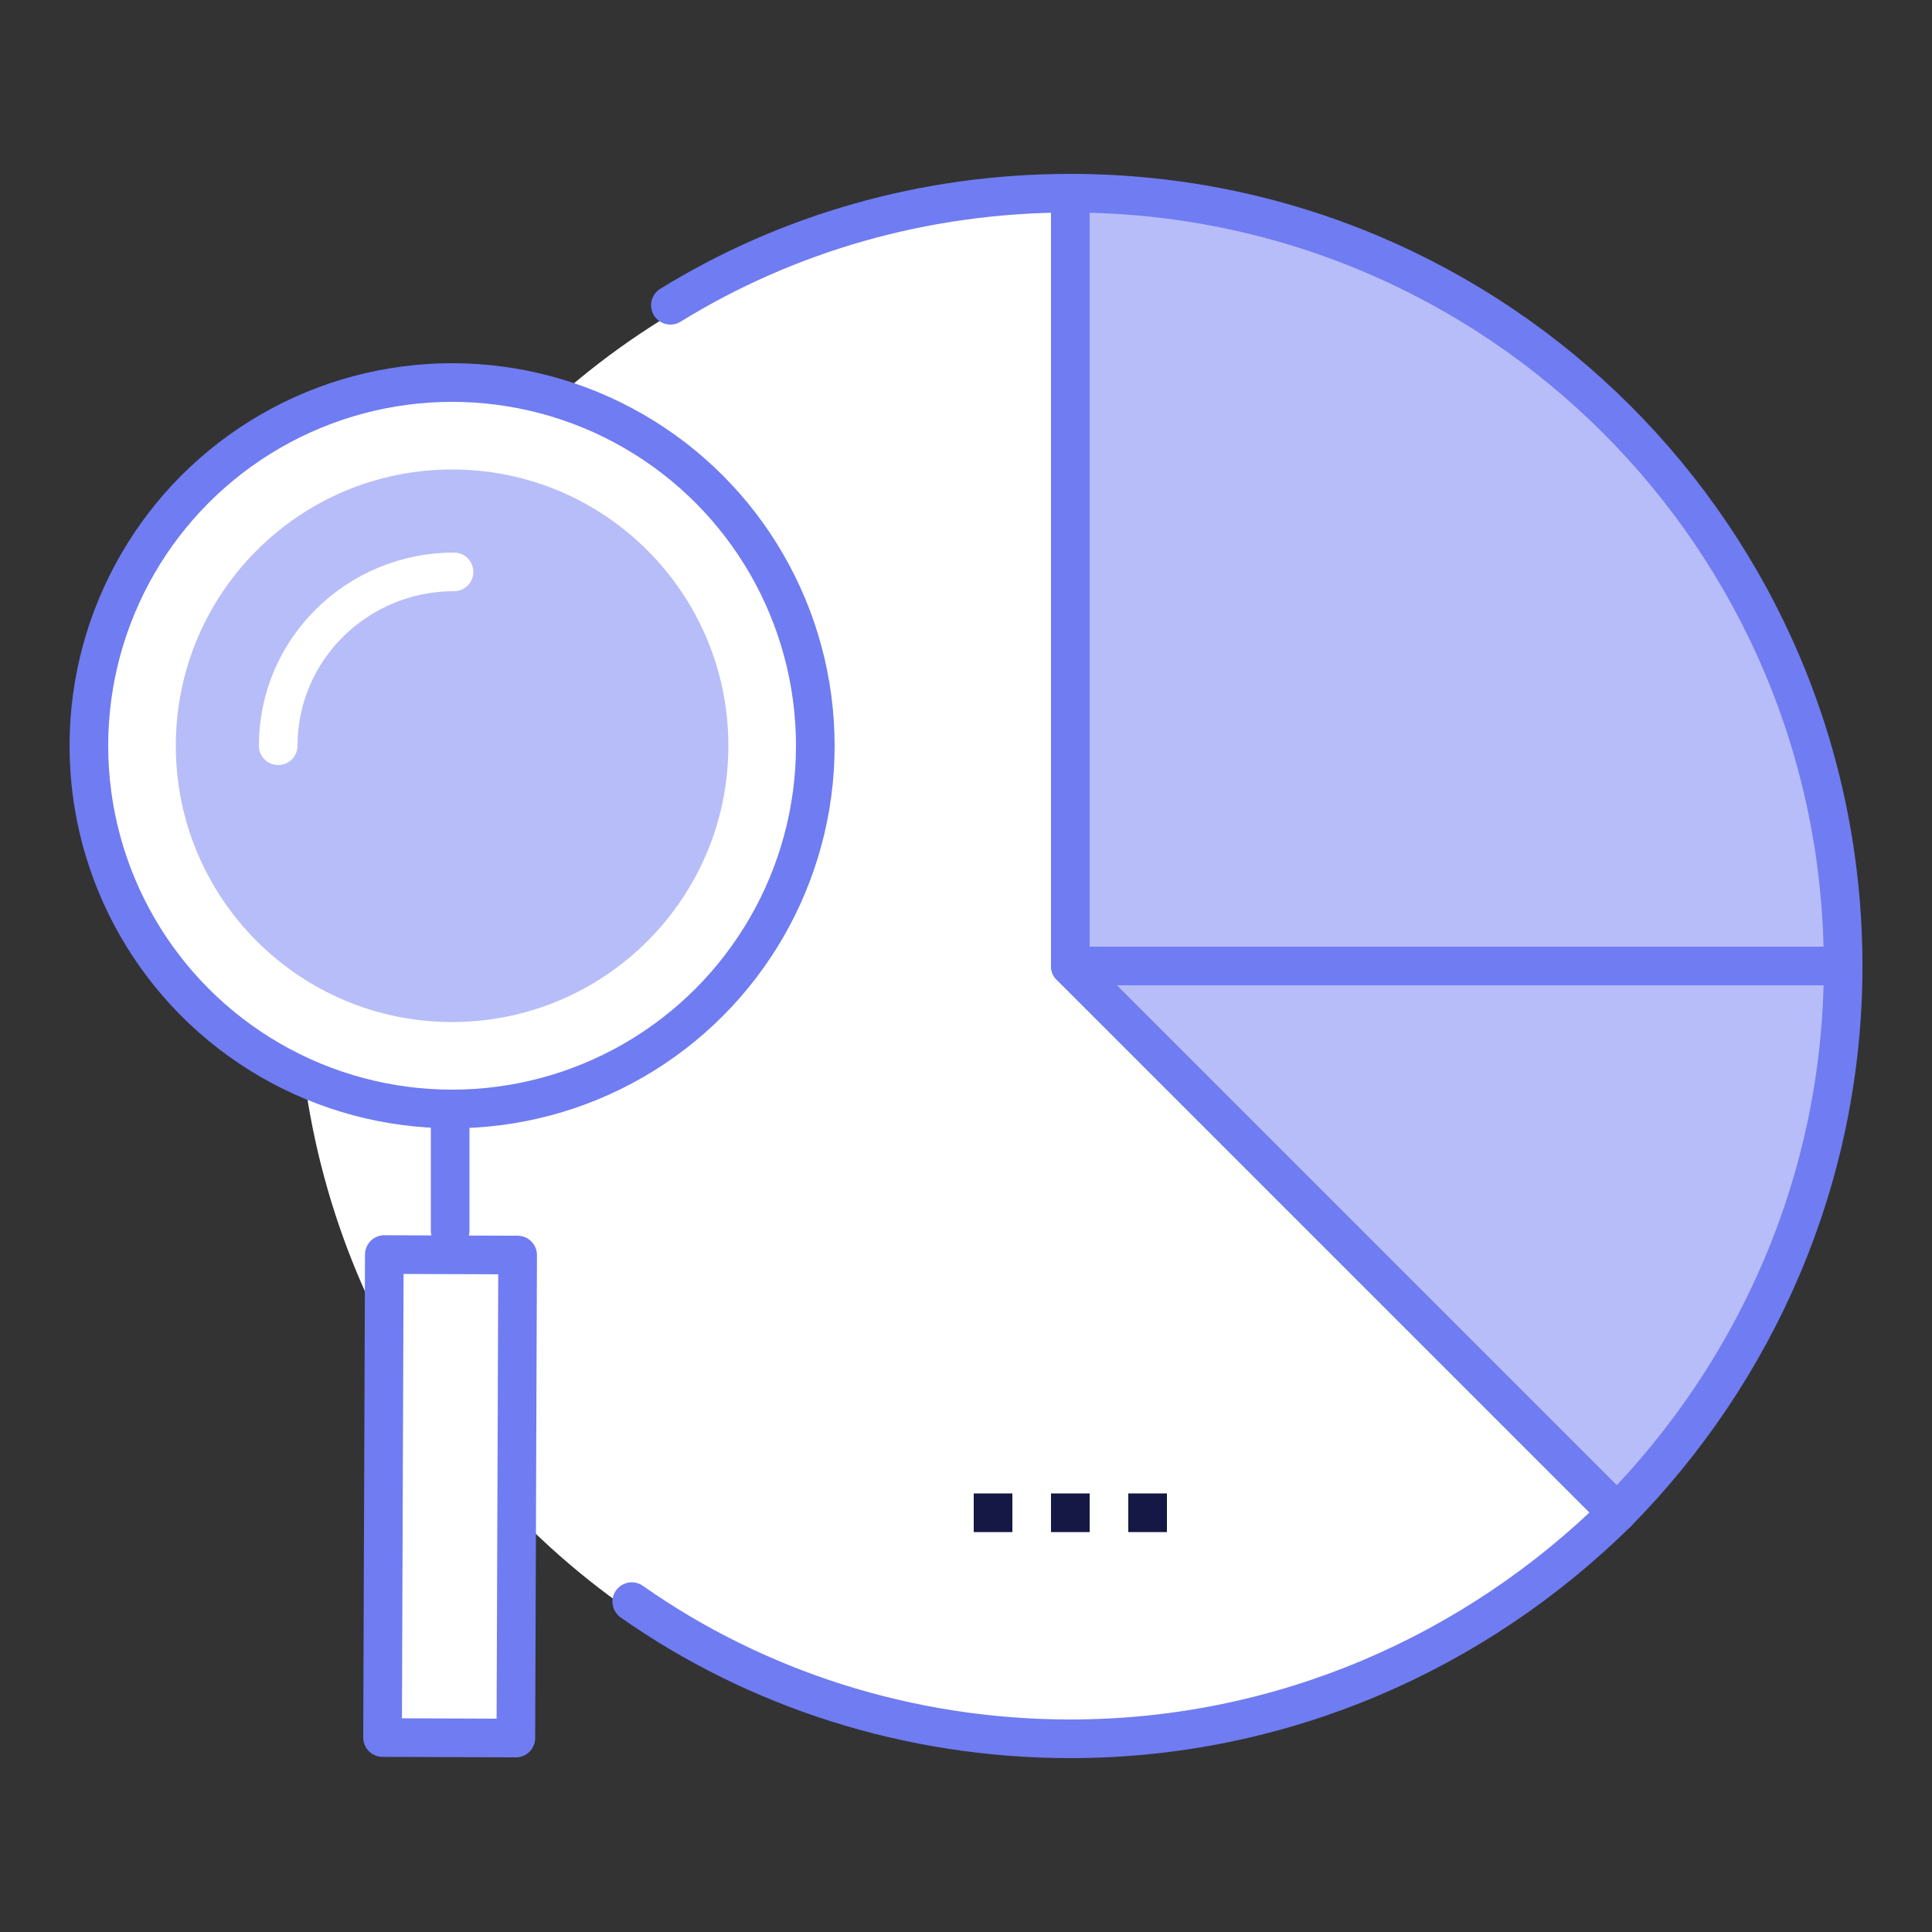
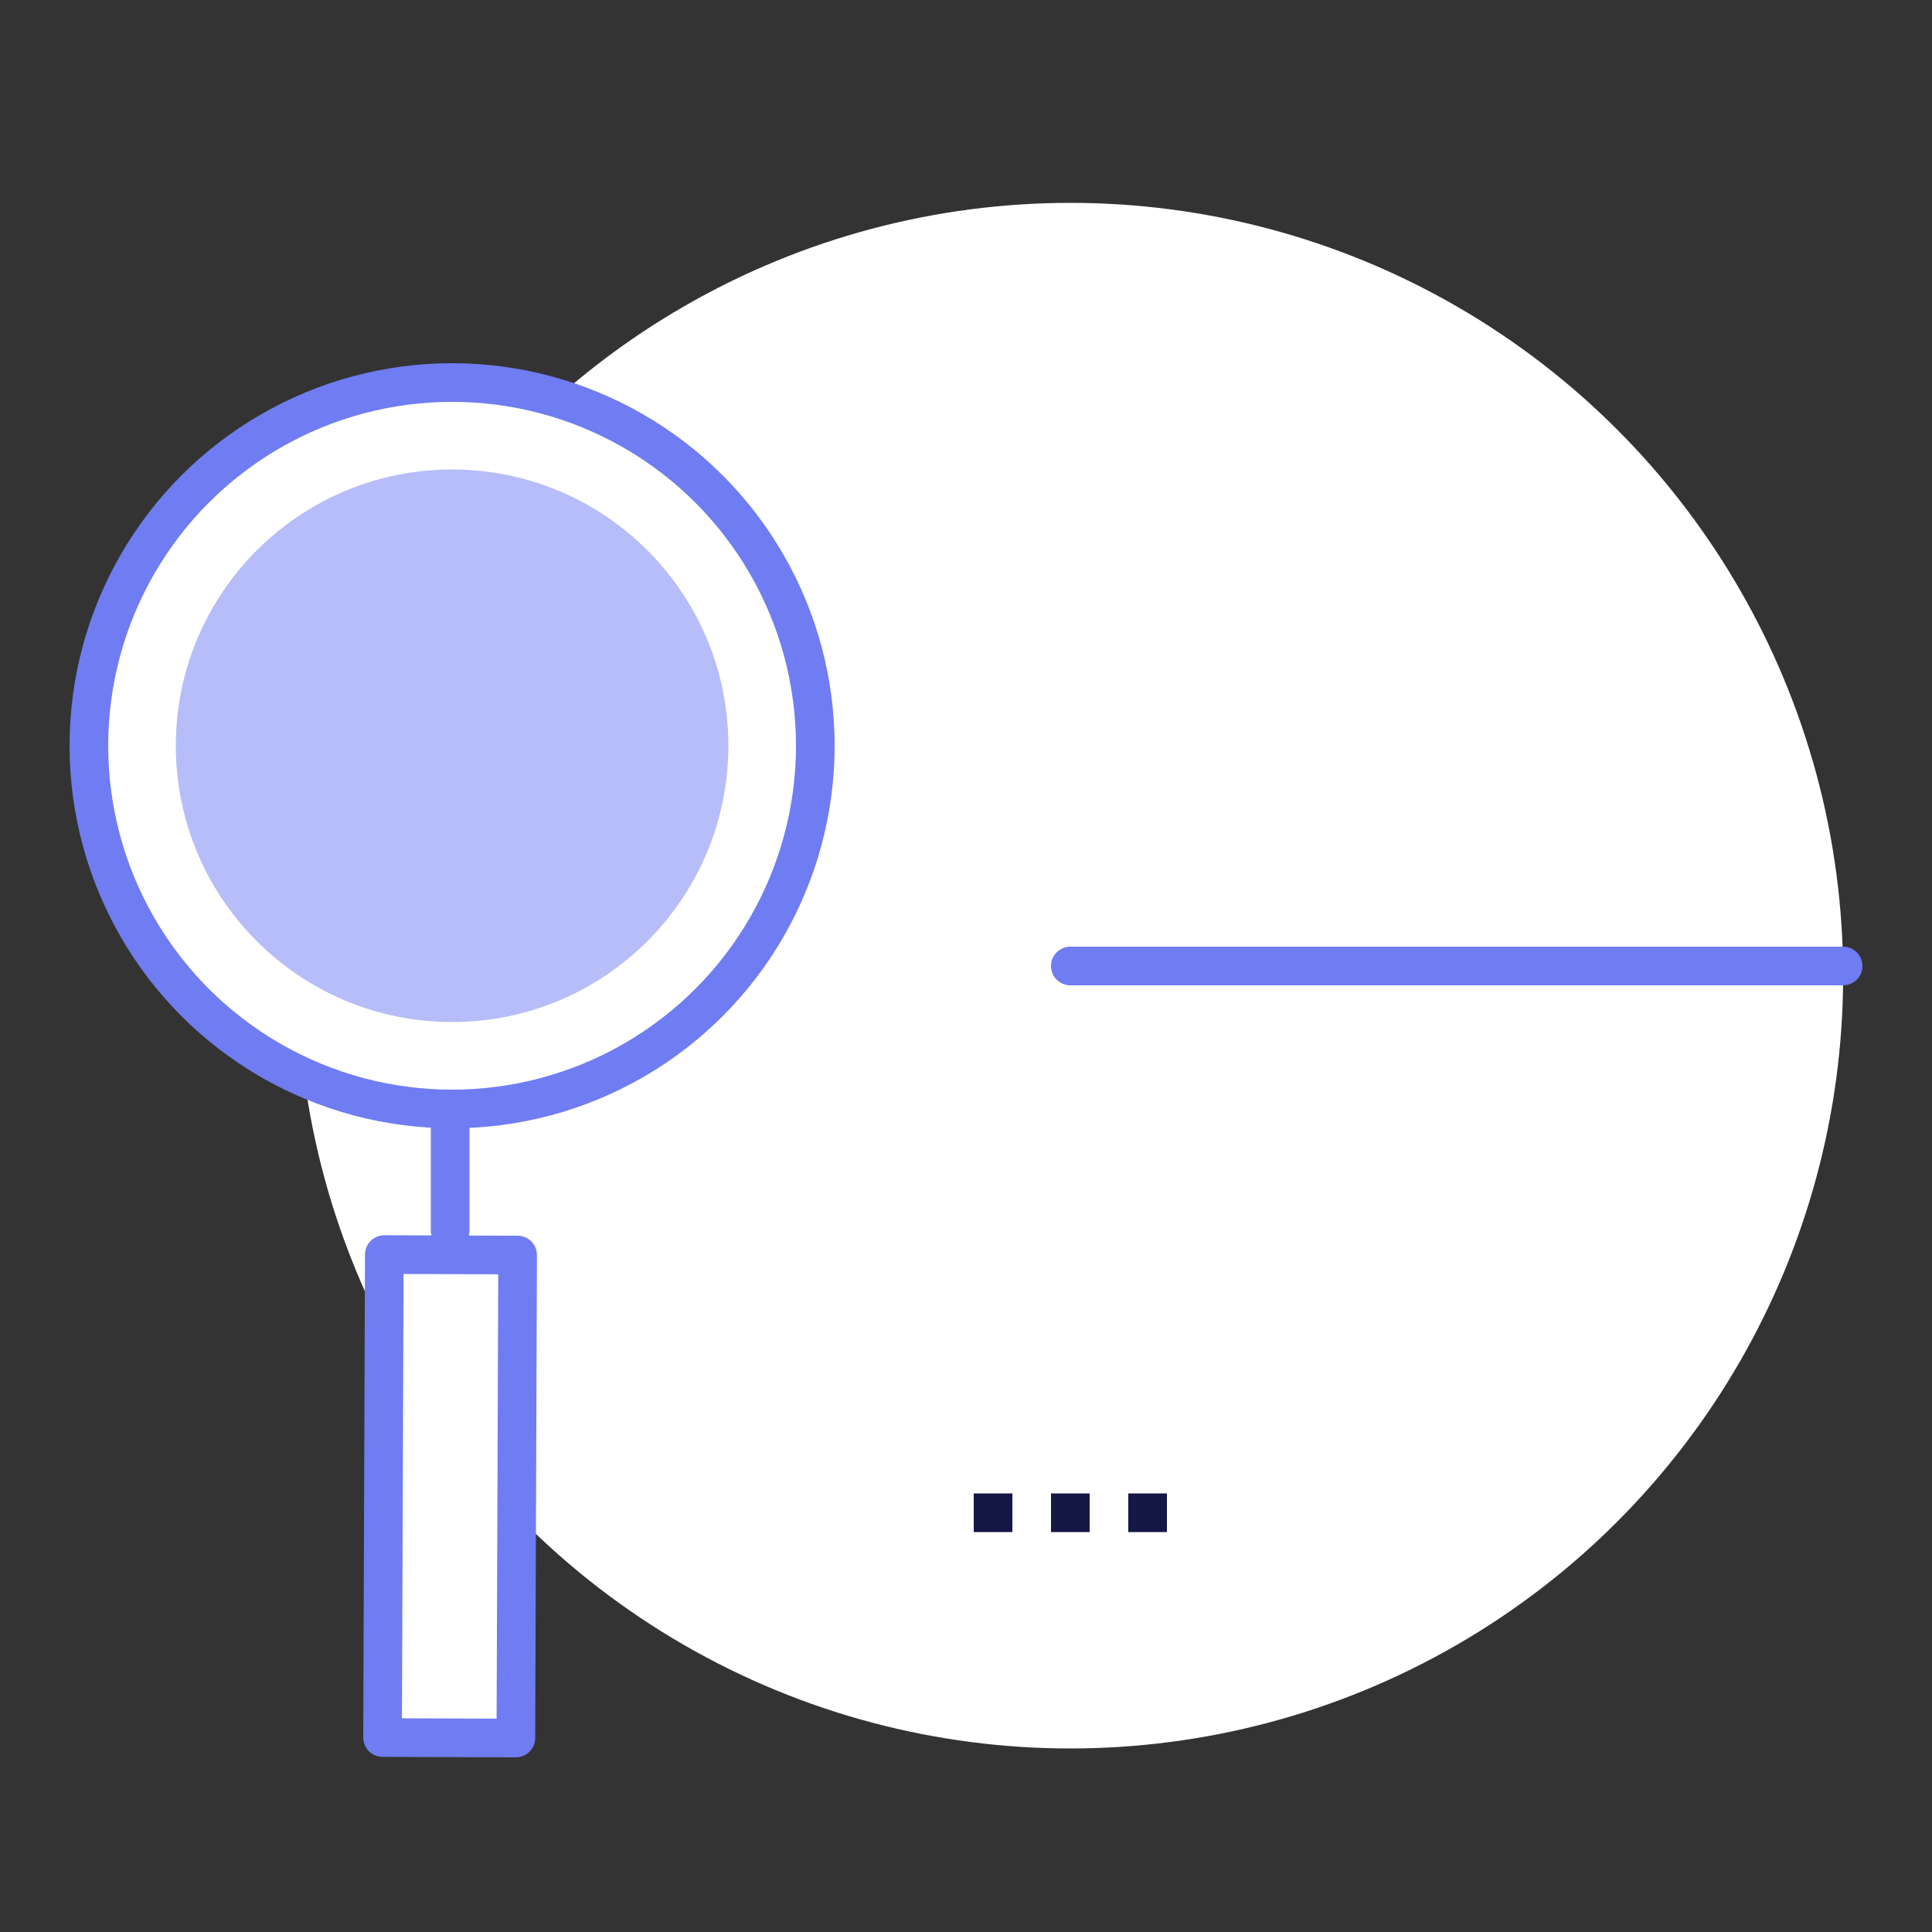
<svg xmlns="http://www.w3.org/2000/svg" version="1.1" id="Layer_2_00000053521663519025276630000017835968425998917562_" x="0px" y="0px" viewBox="0 0 100 100" style="enable-background:new 0 0 100 100;" xml:space="preserve">
  <rect x="0" y="0" width="100" height="100" fill="#333333" stroke="none" />
  <style type="text/css"> .st0{fill:#FFFFFF;} .st1{fill:none;} .st2{fill:none;stroke:#707CF1;stroke-width:2;stroke-linecap:round;stroke-linejoin:round;} .st3{fill:#B7BDF8;stroke:#707CF1;stroke-width:2;stroke-linecap:round;stroke-linejoin:round;} .st4{fill:#FFFFFF;stroke:#707CF1;stroke-width:2;stroke-linecap:round;stroke-linejoin:round;} .st5{fill:#B7BDF8;} .st6{fill:none;stroke:#FFFFFF;stroke-width:2;stroke-linecap:round;stroke-linejoin:round;} .st7{fill:#151744;} </style>
  <g id="Layer_1-2">
    <g>
      <circle class="st0" cx="55.4" cy="50.5" r="40" />
-       <path class="st1" d="M34.7,15.8c-11.6,7-19.3,19.7-19.3,34.2c0,13.6,6.8,25.7,17.2,32.9" />
-       <path class="st2" d="M32.7,82.9C39.1,87.4,47,90,55.4,90c11,0,21-4.5,28.3-11.7L55.4,50V10c-7.6,0-14.7,2.1-20.7,5.8" />
-       <path class="st3" d="M95.4,50c0-22.1-17.9-40-40-40v40l28.3,28.3C90.9,71,95.4,61,95.4,50z" />
      <rect x="10.8" y="74.1" transform="matrix(3.665167e-03 -1 1 3.665167e-03 -54.339 100.464)" class="st4" width="25" height="6.9" />
      <g>
        <circle class="st4" cx="23.4" cy="38.6" r="18.8" />
        <circle class="st5" cx="23.4" cy="38.6" r="14.3" />
        <g>
-           <path class="st6" d="M14.4,38.6c0-5,4.1-9,9.1-9" />
-           <path class="st1" d="M23.4,29.6c5,0,9,4.1,9,9.1c0,5-4.1,9-9.1,9c-5,0-9-4.1-9-9.1" />
-         </g>
+           </g>
      </g>
      <line class="st2" x1="23.3" y1="63.7" x2="23.3" y2="57.5" />
      <line class="st2" x1="55.4" y1="50" x2="95.4" y2="50" />
      <g>
        <rect x="58.4" y="77.3" class="st7" width="2" height="2" />
        <rect x="54.4" y="77.3" class="st7" width="2" height="2" />
        <rect x="50.4" y="77.3" class="st7" width="2" height="2" />
      </g>
    </g>
  </g>
</svg>